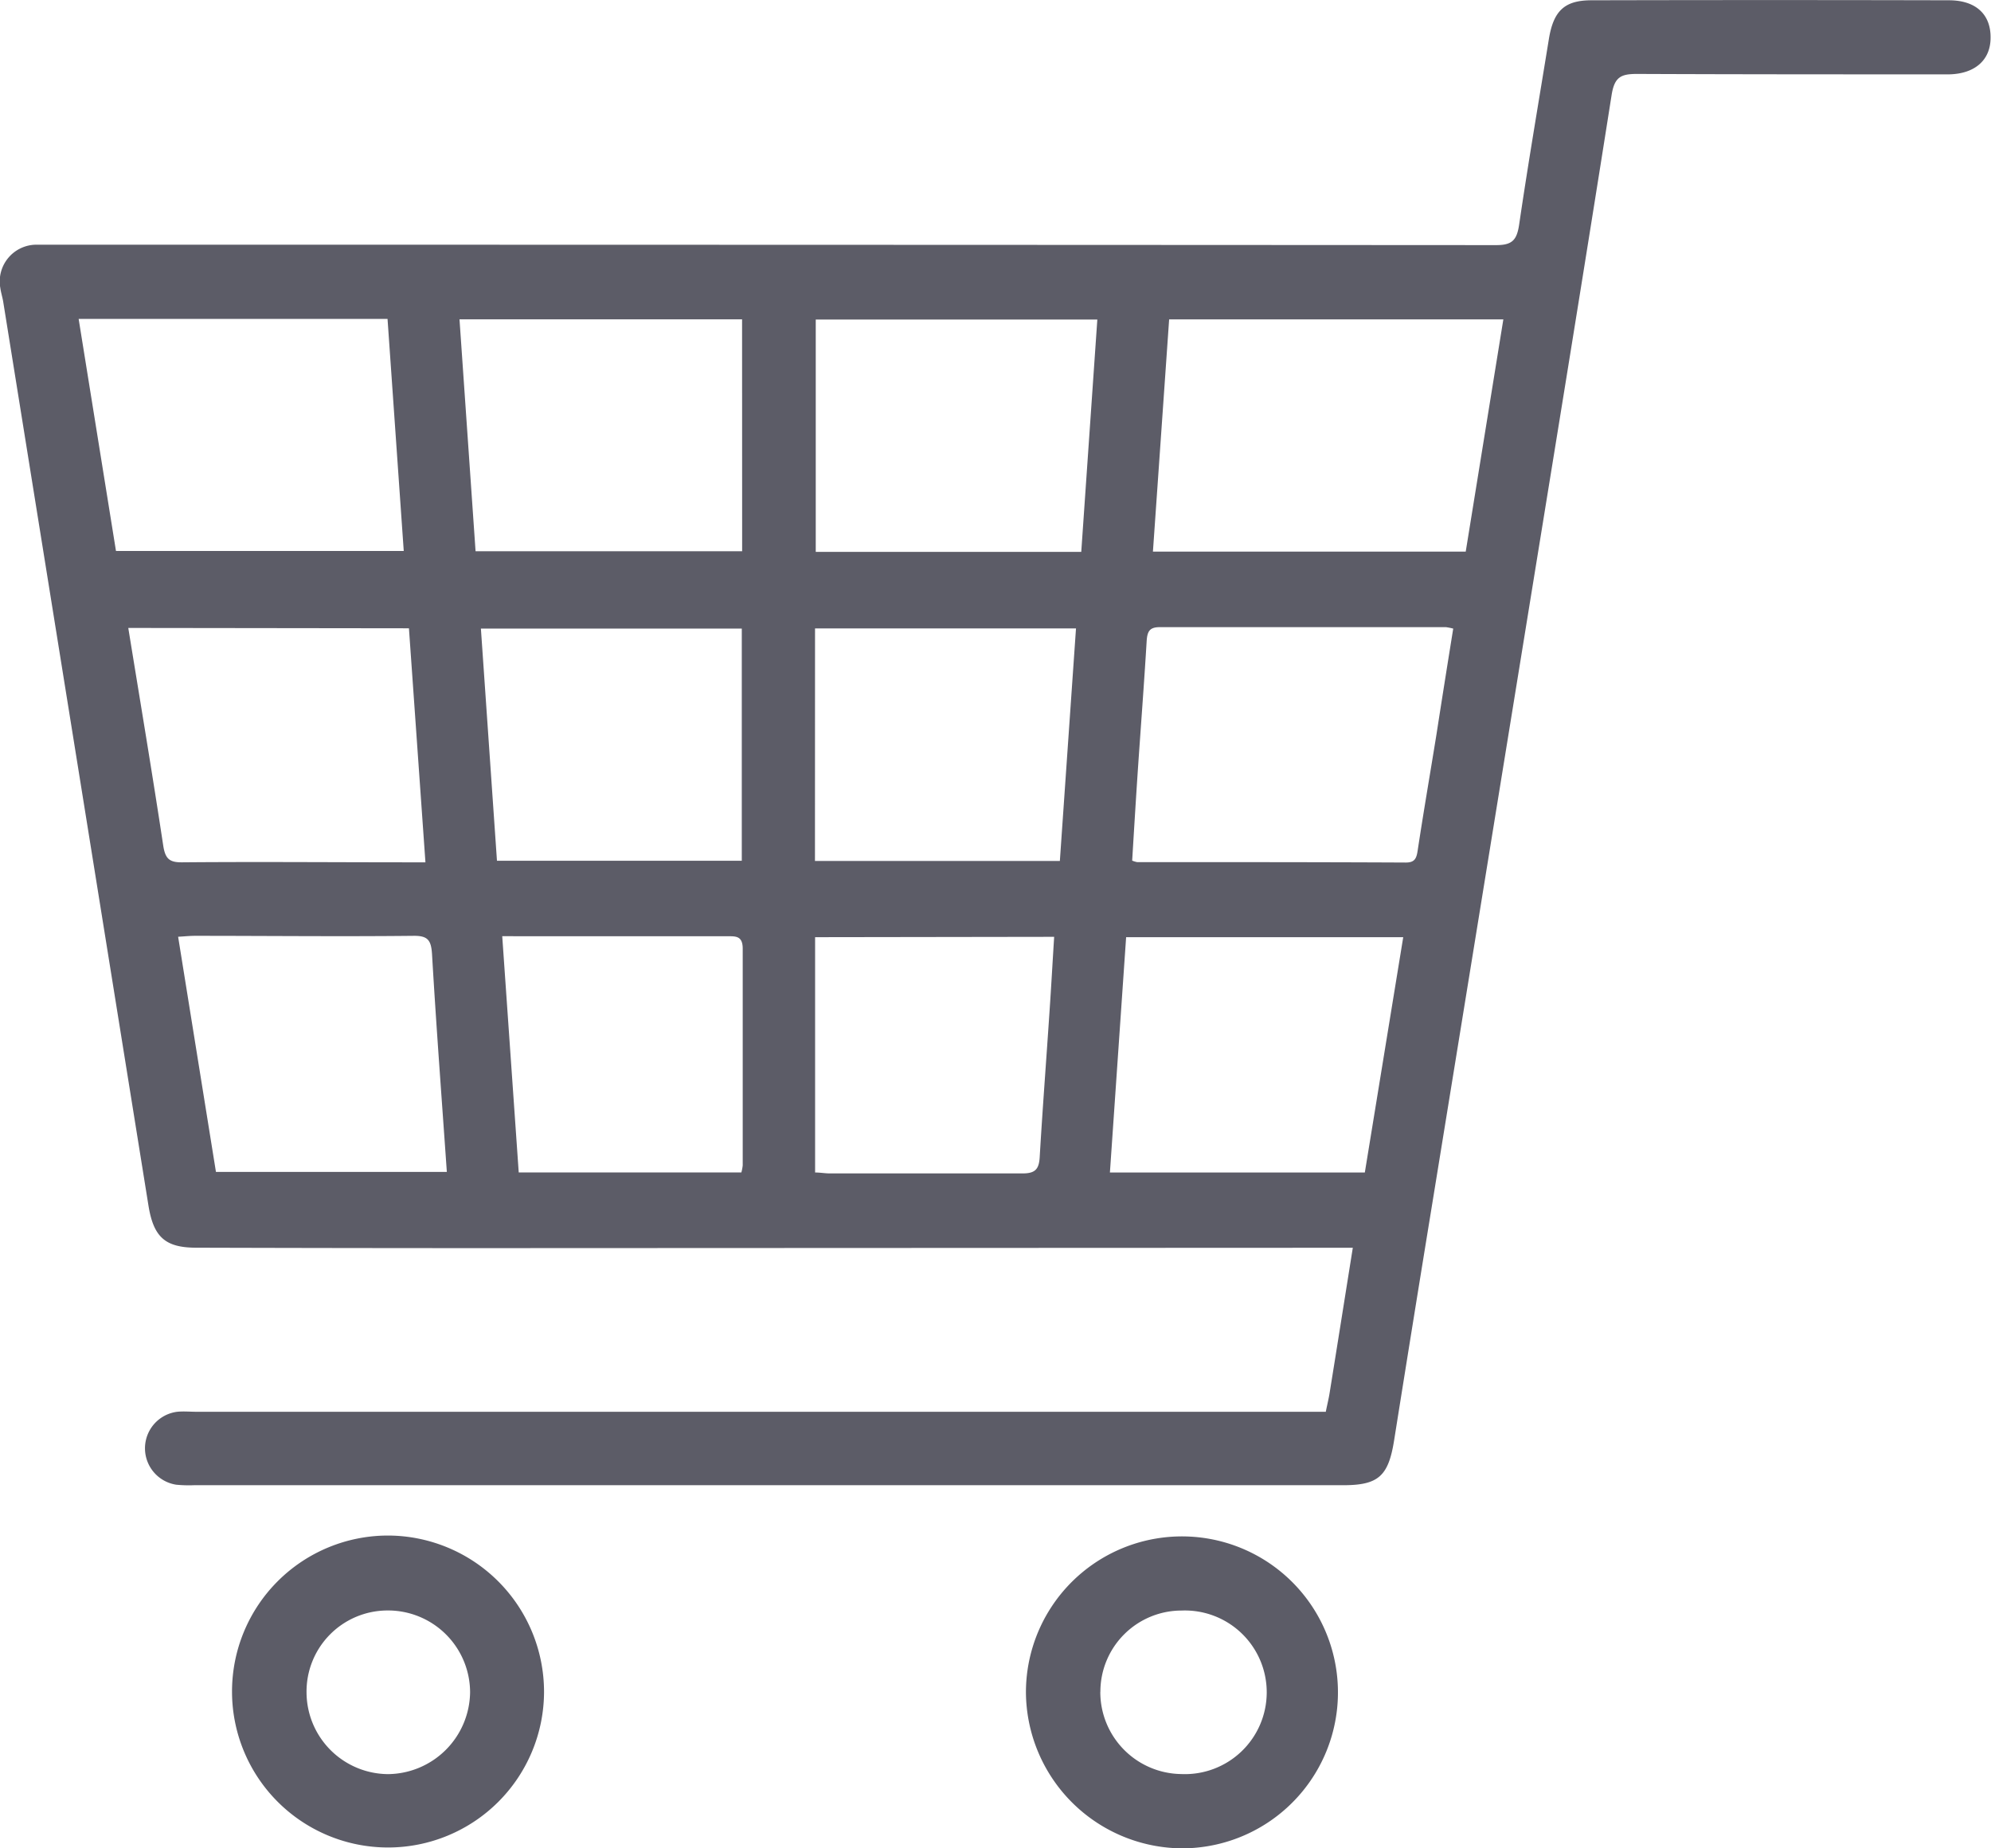
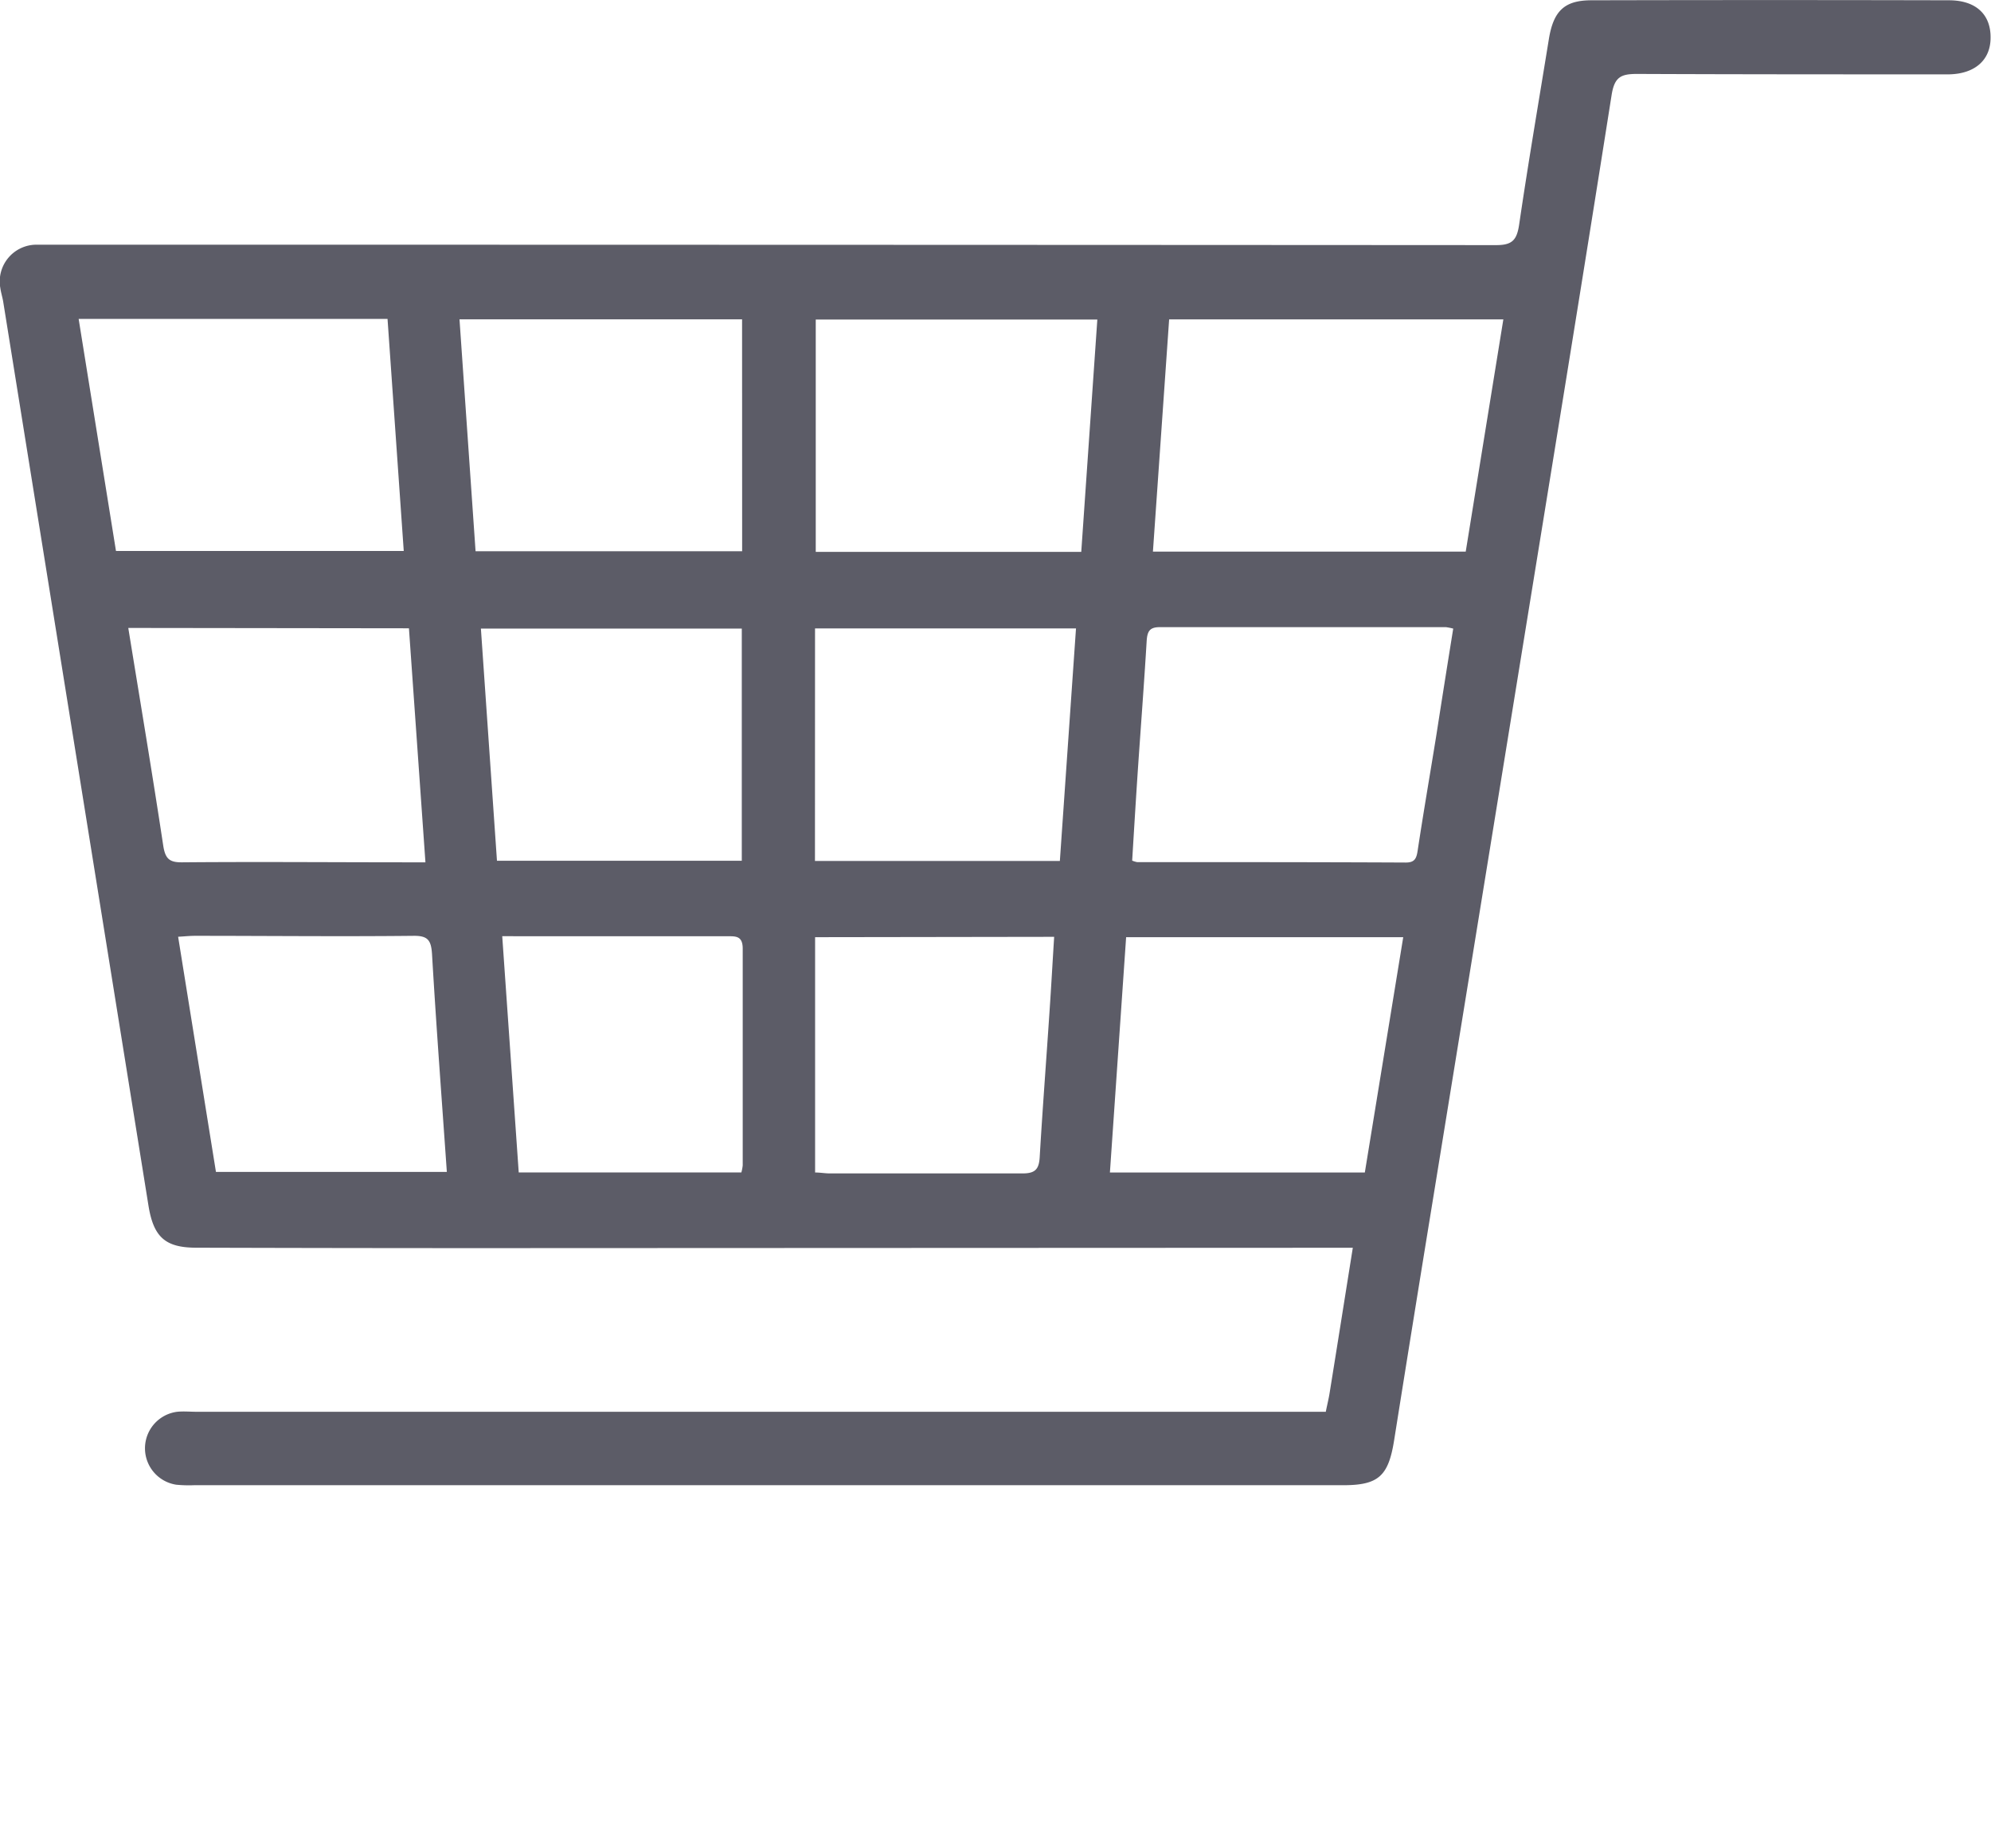
<svg xmlns="http://www.w3.org/2000/svg" width="28" height="26" viewBox="0 0 28 26">
  <g id="npP7Ko" transform="translate(-102.463 -5178.263)">
    <g id="グループ_255" data-name="グループ 255" transform="translate(102.463 5178.263)">
      <path id="パス_395" data-name="パス 395" d="M121.109,5198.117c.022-.109.041-.184.053-.261.108-.669.214-1.339.326-2.041h-.254l-11.934.005q-2.038,0-4.076-.006c-.435,0-.6-.148-.672-.586l-2.045-12.728c-.011-.061-.03-.121-.039-.183a.517.517,0,0,1,.5-.612c.068,0,.136,0,.2,0q10.168,0,20.336.006c.223,0,.29-.068.323-.287.128-.872.277-1.74.418-2.61.065-.4.221-.547.6-.547q2.513-.006,5.027,0c.379,0,.589.2.585.527,0,.314-.22.506-.58.515-.052,0-.105,0-.158,0-1.412,0-2.823,0-4.234-.006-.227,0-.318.043-.358.3-.421,2.673-.858,5.344-1.291,8.014q-.624,3.845-1.249,7.69-.261,1.6-.517,3.21c-.08.508-.218.638-.717.638H105.19a1.828,1.828,0,0,1-.248-.007.518.518,0,0,1,.013-1.026c.09-.009.182,0,.271,0h15.883Zm1.967-12.095.529-3.266h-4.7l-.228,3.266Zm-19.507-3.273.525,3.264h4.047l-.228-3.264Zm19.33,4.356a.959.959,0,0,0-.1-.02c-1.342,0-2.685,0-4.027,0-.144,0-.174.062-.183.194-.036.6-.082,1.2-.123,1.8-.029.432-.055.864-.081,1.29a.368.368,0,0,0,.069.021c1.259,0,2.519,0,3.779.006.12,0,.149-.051.166-.162.083-.547.177-1.092.265-1.637C122.741,5188.1,122.819,5187.61,122.9,5187.106Zm-10-4.35h-3.974l.226,3.262H112.9Zm4.77,3.271.226-3.268h-3.96v3.268Zm4.528,5.42H118.3l-.228,3.31h3.585Zm-17.93-4.35c.169,1.041.338,2.047.491,3.058.028.186.084.241.266.239,1.064-.009,2.128,0,3.192,0h.23l-.232-3.292Zm8.628.009h-3.669l.226,3.266h3.443Zm1.029,3.269h3.444l.227-3.271h-3.67Zm-8.424,4.374h3.247c-.072-1.036-.149-2.046-.208-3.059-.012-.2-.058-.264-.259-.262-1.026.011-2.052,0-3.078,0-.071,0-.142.008-.234.013Zm4.026-3.316.232,3.323h3.131a.582.582,0,0,0,.019-.1c0-1.016,0-2.032,0-3.047,0-.183-.1-.175-.217-.175q-1.324,0-2.649,0Zm4.4.014v3.31c.073,0,.14.013.206.013.9,0,1.809,0,2.713,0,.18,0,.231-.062.24-.236.04-.676.092-1.354.137-2.03.024-.349.043-.7.066-1.062Z" transform="translate(-102.463 -5178.263)" fill="#5c5c67" />
-       <path id="パス_396" data-name="パス 396" d="M110.114,5202.062a2.194,2.194,0,1,1-2.195-2.193A2.2,2.2,0,0,1,110.114,5202.062Zm-3.34.016a1.154,1.154,0,0,0,1.149,1.147,1.166,1.166,0,0,0,1.151-1.15,1.154,1.154,0,0,0-1.166-1.152A1.14,1.14,0,0,0,106.774,5202.078Z" transform="translate(-102.463 -5178.269)" fill="#5c5c67" />
-       <path id="パス_397" data-name="パス 397" d="M117.5,5202.078a2.194,2.194,0,1,1,2.195,2.191A2.209,2.209,0,0,1,117.5,5202.078Zm1.046-.011a1.153,1.153,0,0,0,1.138,1.157,1.151,1.151,0,1,0,.007-2.3A1.142,1.142,0,0,0,118.547,5202.067Z" transform="translate(-103.072 -5178.269)" fill="#5c5c67" />
    </g>
  </g>
</svg>